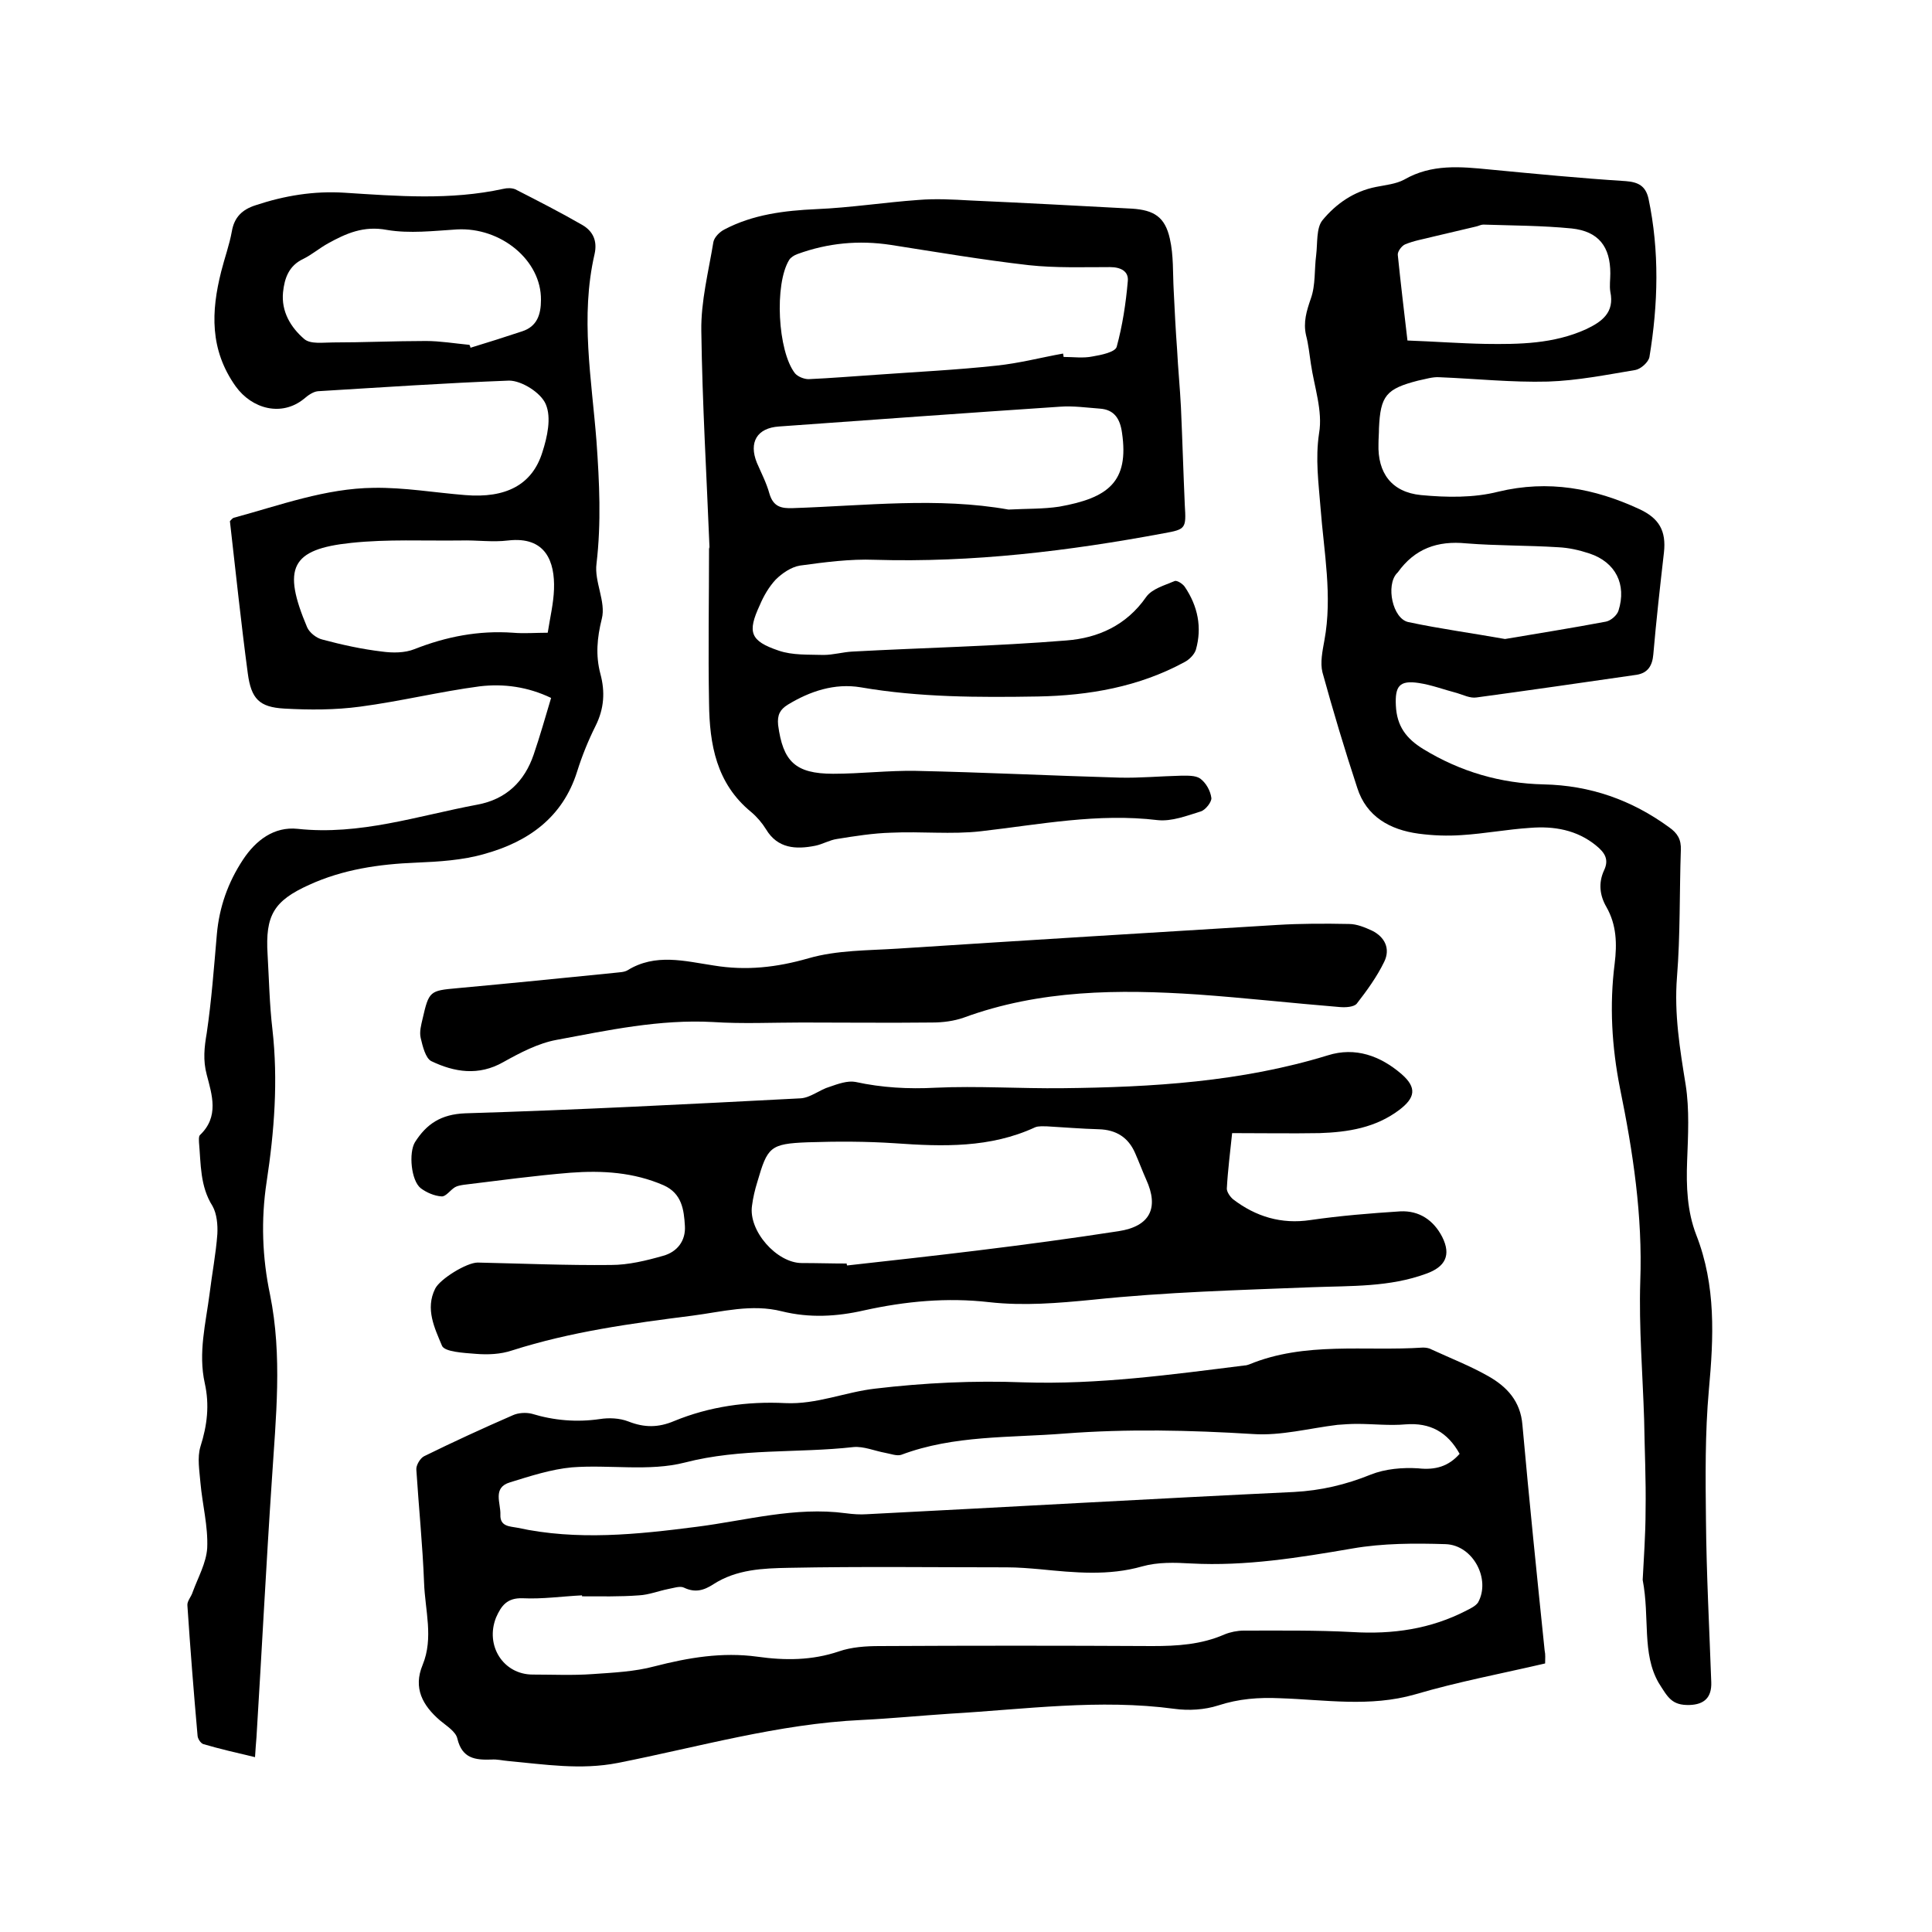
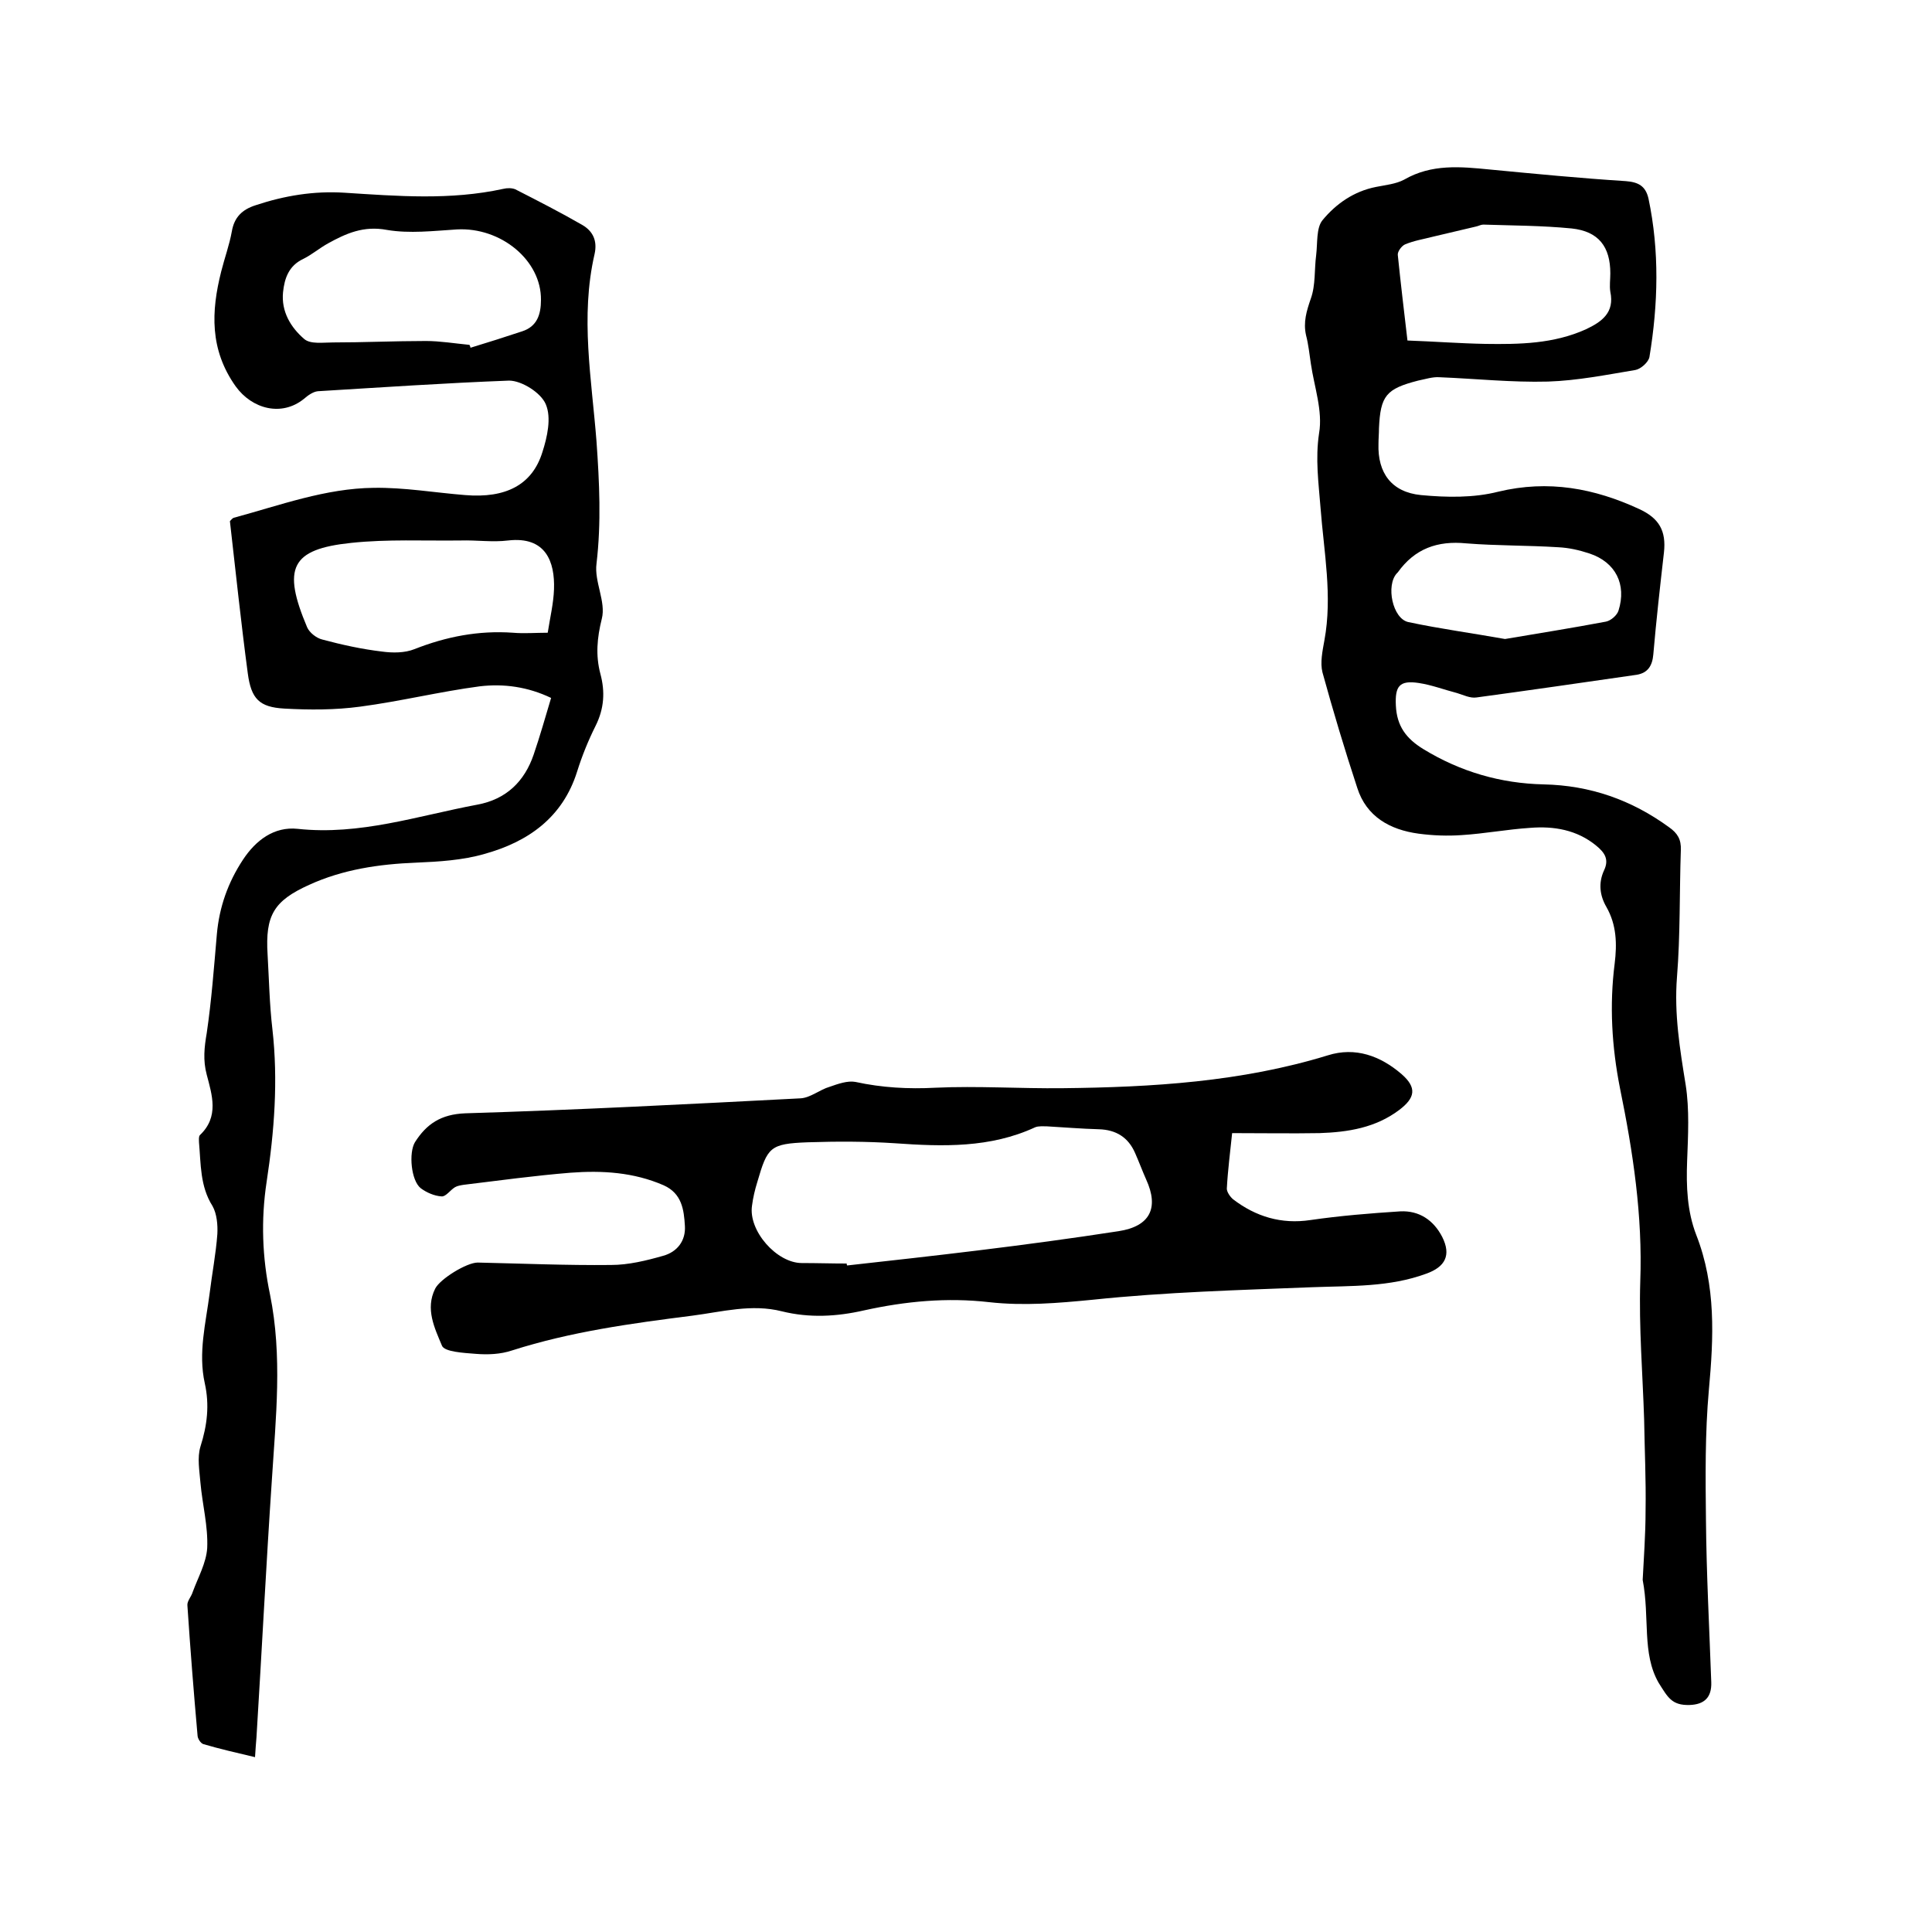
<svg xmlns="http://www.w3.org/2000/svg" enable-background="new 0 0 400 400" viewBox="0 0 400 400">
-   <path d="m319.9 344.4c-9 2.1-18.1 3.8-26.9 6.4-9.4 2.7-18.7 1.1-28 .8-4.4-.2-8.5.1-12.8 1.5-2.8.9-6.1 1.1-9 .7-15.6-2.1-31 .1-46.5 1-6.1.4-12.2 1-18.3 1.3-17.2.8-33.8 5.6-50.5 8.9-7.7 1.5-15.1.3-22.7-.4-1.2-.1-2.3-.4-3.5-.3-3.3.1-6-.2-7-4.3-.3-1.5-2.3-2.7-3.6-3.8-3.6-3.1-5.6-6.7-3.6-11.5 2.3-5.6.5-11.3.3-17-.3-7.8-1.1-15.6-1.6-23.4-.1-.9.8-2.4 1.6-2.8 6.1-3 12.2-5.8 18.4-8.5 1.1-.5 2.7-.6 3.9-.3 4.6 1.4 9.3 1.8 14.1 1.1 1.9-.3 4.1-.2 5.9.5 3.3 1.3 6.2 1.3 9.5-.1 7.3-3 15.1-4.1 23-3.7 6.5.3 12.4-2.3 18.6-3 10.1-1.2 20.5-1.7 30.7-1.3 15.4.5 30.6-1.6 45.8-3.5.3 0 .6-.1.9-.2 11.6-4.8 24-2.7 36-3.5.6 0 1.3.1 1.8.4 3.9 1.8 8 3.4 11.7 5.5 3.9 2.2 6.7 5.2 7.1 10.1 1.4 15.6 3 31.2 4.6 46.7.2.9.1 1.7.1 2.7zm-199.4-13.9c0-.1 0-.1 0-.2-4.1.2-8.2.8-12.3.6-3.2-.1-4.4 1.5-5.5 4-2.3 5.8 1.5 11.8 7.6 11.8 4.1 0 8.3.2 12.4-.1 4.3-.3 8.7-.5 12.8-1.6 7-1.8 14-3 21.3-2 5.7.8 11.3.8 16.9-1.1 2.6-.9 5.6-1.1 8.4-1.1 18.8-.1 37.7-.1 56.5 0 5.1 0 10.1-.3 14.9-2.4 1.2-.5 2.7-.8 4-.8 7.5 0 15-.1 22.5.3 8.3.5 16.2-.6 23.7-4.5.8-.4 1.8-.9 2.3-1.6 2.7-4.8-1-11.9-6.7-12.1-6.4-.2-13-.2-19.3.9-11.1 1.9-22.1 3.7-33.4 3.1-3.4-.2-6.9-.3-10.1.6-7 2-14 1.3-21.1.6-2.3-.2-4.6-.4-7-.4-15 0-30.1-.2-45.1.1-5.3.1-10.8.3-15.6 3.4-2 1.3-3.8 1.8-6.1.7-.8-.4-2.2.1-3.3.3-2 .4-4 1.2-6 1.3-4 .3-7.9.2-11.8.2zm181.7-29.5c-2.5-4.5-6.1-6.5-11.2-6.1-3.3.3-6.7-.1-10.1-.1-1.3 0-2.7.1-4 .2-5.8.7-11.7 2.3-17.5 1.9-13-.8-26-1.1-39-.1-11.3.9-22.9.3-33.8 4.4-.9.3-2.2-.2-3.3-.4-2.2-.4-4.5-1.4-6.6-1.2-11.6 1.3-23.3.2-34.9 3.2-7.4 1.9-15.6.4-23.4 1-4.3.4-8.6 1.8-12.8 3.1-3.7 1.1-1.9 4.3-2 6.7-.1 2.5 2 2.4 3.5 2.7 12.4 2.7 24.8 1.4 37.2-.2 10.2-1.3 20.3-4.2 30.8-2.8 1.5.2 3 .3 4.4.2 29.5-1.5 58.9-3.2 88.4-4.6 5.6-.3 10.7-1.5 15.9-3.6 3-1.2 6.6-1.5 9.8-1.3 3.6.4 6.3-.4 8.6-3z" />
  <path d="m340.1 327.1c.2-4.1.6-9.3.6-14.5.1-6.2-.2-12.4-.3-18.7-.3-9.5-1.1-19.1-.8-28.6.5-13.6-1.5-26.8-4.2-40-1.7-8.6-2.2-17.2-1.1-25.8.5-4.1.4-8-1.7-11.7-1.4-2.4-1.7-5-.5-7.6 1.1-2.3.1-3.7-1.6-5.1-4-3.3-8.8-4.1-13.7-3.7-4.7.3-9.4 1.2-14.2 1.5-2.9.2-5.9.1-8.9-.3-5.9-.8-10.8-3.5-12.7-9.5-2.6-7.9-5-15.9-7.2-23.9-.5-2 0-4.4.4-6.6 1.7-9.2-.1-18.3-.8-27.5-.4-5.1-1.1-10.1-.3-15.4.8-4.6-1-9.6-1.7-14.4-.3-2-.5-4-1-5.9-.6-2.7.1-5 1-7.6 1-2.8.7-6 1.1-9 .3-2.5 0-5.6 1.3-7.2 2.8-3.4 6.5-6 11.1-6.9 2-.4 4.1-.6 5.8-1.5 5.7-3.3 11.7-2.7 17.8-2.1 9.4.9 18.7 1.8 28.1 2.4 2.6.2 4.1 1 4.7 3.6 2.3 10.9 2 21.9.2 32.8-.2 1.1-1.8 2.5-2.9 2.7-6 1-12 2.2-18.1 2.4-7.5.2-15-.6-22.5-.9-1.4-.1-2.9.4-4.4.7-6.6 1.7-7.8 3.1-8.1 9.9 0 1.1-.1 2.1-.1 3.2-.2 6 2.7 10 8.8 10.6 5.3.5 10.9.6 16-.7 10.4-2.5 19.9-.7 29.2 3.6 4.1 1.9 5.6 4.5 5.1 9-.8 7-1.6 14.1-2.2 21.1-.2 2.3-1.1 3.8-3.4 4.2-11.1 1.6-22.1 3.2-33.2 4.7-1.3.2-2.7-.5-4-.9-2.7-.7-5.3-1.7-8-2.1-4-.6-4.9.7-4.7 4.7.2 4.2 2.1 6.8 5.7 9 7.7 4.7 16 7.1 24.9 7.3 9.6.2 18.2 3.2 26 8.9 1.7 1.2 2.5 2.5 2.4 4.7-.3 8.8-.1 17.6-.8 26.3-.6 7.6.6 14.9 1.8 22.3.8 5.1.5 10.5.3 15.8-.2 5.2 0 10.4 1.9 15.3 4.1 10.5 3.6 21.2 2.6 32.1-.8 8.9-.7 18-.6 26.9.1 11.2.7 22.4 1.1 33.6.1 3.1-1.4 4.6-4.5 4.7-3.7.1-4.5-1.6-6.4-4.6-3.5-6.1-1.8-13.4-3.3-21.3zm-48.7-256.6c5.6.2 10.8.6 16.1.7 7.1.1 14.1 0 20.8-3 3.4-1.6 6-3.5 5.1-7.8-.2-1.2 0-2.5 0-3.8 0-5.5-2.4-8.7-8-9.3-6.1-.6-12.2-.6-18.3-.8-.5 0-1 .3-1.5.4-3 .7-5.9 1.4-8.9 2.1-1.9.5-3.9.8-5.8 1.6-.7.3-1.6 1.5-1.5 2.2.6 5.9 1.3 11.7 2 17.7zm20.2 61.8c7.1-1.2 14-2.3 20.9-3.6 1-.2 2.3-1.3 2.6-2.3 1.7-5.4-.6-10-6-11.8-2.1-.7-4.3-1.2-6.5-1.3-6.3-.4-12.7-.3-19-.8-6-.6-10.7 1.1-14.2 6-.1.1-.1.1-.2.2-2.3 2.5-.9 9.4 2.4 10.1 6.6 1.4 13.3 2.3 20 3.5z" />
  <path d="m52.8 363.8c-3.8-.9-7.3-1.7-10.7-2.7-.6-.2-1.2-1.2-1.2-1.8-.8-9-1.5-17.9-2.1-26.9-.1-.9.8-1.8 1.1-2.8 1.1-3 2.8-6 3-9.1.2-4.5-1-9-1.4-13.5-.2-2.5-.7-5.2 0-7.5 1.4-4.4 1.9-8.6.9-13.1-1.4-6.3.2-12.4 1-18.6.5-4.1 1.3-8.2 1.6-12.3.1-1.9-.1-4.2-1-5.8-2.6-4.1-2.4-8.7-2.8-13.2 0-.5-.1-1.2.2-1.5 4-3.8 2.5-8.3 1.4-12.5-.8-3-.5-5.7 0-8.6 1-6.8 1.5-13.6 2.1-20.5.5-5.6 2.3-10.7 5.4-15.4 2.7-4.1 6.5-6.9 11.3-6.4 12.9 1.4 24.9-2.7 37.2-5 6-1.1 9.8-4.8 11.7-10.4 1.3-3.8 2.4-7.7 3.6-11.7-4.8-2.3-9.8-3-14.8-2.4-8.3 1.1-16.4 3.1-24.7 4.2-5.2.7-10.5.7-15.8.4-5.1-.3-6.8-2-7.5-7.3-1.4-10.5-2.5-21-3.7-31.5.3-.3.5-.6.8-.7 9.6-2.6 19-6.1 29-6.2 6.3-.1 12.6 1 18.9 1.5 8.4.7 13.9-2.1 16-8.9 1-3.1 1.9-7.1.7-9.9-1-2.4-5-4.9-7.6-4.9-13.2.5-26.4 1.4-39.6 2.2-1 .1-2.1.9-2.9 1.6-4.6 3.7-10.7 2.1-14.1-2.6-5.4-7.6-5.1-15.5-3-23.8.7-2.8 1.7-5.5 2.2-8.3.5-2.9 2.1-4.5 4.9-5.4 6-2 12.1-3 18.4-2.6 11 .7 21.9 1.6 32.9-.8.8-.2 1.8-.2 2.5.1 4.7 2.4 9.4 4.8 13.9 7.4 2.2 1.3 3.1 3.3 2.5 6-3 13-.6 25.9.4 38.8.6 8.5 1 16.8 0 25.3-.5 3.7 2 7.9 1.1 11.4-1 4-1.3 7.6-.3 11.4 1 3.7.8 7.2-1 10.8-1.5 3-2.8 6.2-3.8 9.4-3 9.6-10.2 14.6-19.2 17.1-4.5 1.3-9.4 1.6-14.1 1.8-7.7.3-15.2 1.4-22.2 4.6-7.3 3.3-9.1 6.3-8.6 14.4.3 5.2.4 10.4 1 15.5 1.2 10.6.4 21.1-1.2 31.6-1.2 7.9-.9 15.7.7 23.3 2.6 12.8 1.2 25.5.4 38.2-1.2 17.8-2.1 35.7-3.2 53.5-.1 1.2-.2 2.4-.3 4.1zm44.4-292.4c.1.2.2.4.2.6 3.6-1.1 7.1-2.2 10.7-3.4 3.1-1 3.9-3.5 3.9-6.5.1-8.2-8.3-15.1-17.4-14.6-4.8.3-9.8.9-14.5.1-4.8-.9-8.4.7-12.2 2.8-1.8 1-3.3 2.3-5.1 3.2-3 1.4-3.9 4-4.2 6.9-.4 4 1.6 7.3 4.4 9.7 1.3 1.1 3.9.7 5.9.7 6.4 0 12.8-.3 19.3-.3 2.9 0 5.9.5 9 .8zm16.2 59.6c.5-3.2 1.2-6.1 1.3-9 .2-5.7-1.7-11-9.5-10.1-3.2.4-6.5-.1-9.8 0-7.6.1-15.2-.3-22.7.5-12.5 1.3-14.3 5.2-9.1 17.5.5 1.1 1.9 2.2 3.1 2.5 4.1 1.1 8.2 2 12.4 2.5 2.2.3 4.7.3 6.7-.5 6.6-2.6 13.3-3.9 20.4-3.4 2.3.2 4.7 0 7.2 0z" />
-   <path d="m146.9 113.5c-.6-15-1.5-30-1.7-45-.1-6.1 1.5-12.3 2.5-18.4.2-1 1.3-2.1 2.3-2.6 5.9-3.1 12.4-3.9 19-4.2 7.1-.3 14.1-1.4 21.1-1.9 3.6-.3 7.2-.1 10.7.1 11.2.5 22.4 1.1 33.6 1.7 4.5.3 6.8 1.7 7.8 6.2.8 3.5.6 7.1.8 10.7.2 4.1.4 8.2.7 12.2.2 4 .6 8 .8 12 .3 6.7.5 13.5.8 20.3.3 4.8.2 5-4.3 5.8-19.8 3.7-39.7 6.1-59.9 5.5-5.1-.2-10.4.5-15.5 1.2-1.8.3-3.7 1.6-5 2.9-1.4 1.5-2.5 3.4-3.3 5.3-2.6 5.6-2 7.4 3.9 9.4 2.9 1 6.2.8 9.3.9 2 0 4-.6 6-.7 14.8-.8 29.5-1.1 44.3-2.3 6.5-.5 12.4-3.1 16.5-9 1.2-1.7 3.8-2.4 5.9-3.3.5-.2 1.7.6 2.1 1.2 2.7 4 3.6 8.4 2.3 13-.3 1-1.4 2.1-2.4 2.6-9.4 5.1-19.7 6.9-30.3 7.1-12.3.2-24.5.2-36.7-1.9-5.4-.9-10.5.8-15.1 3.6-1.6 1-2.2 2.1-2 4.2 1 7.5 3.5 10.1 11.4 10.1 5.7 0 11.4-.7 17.1-.6 14.1.3 28.1 1 42.2 1.4 4.2.1 8.4-.3 12.7-.4 1.3 0 3-.1 4 .6 1.2.9 2.1 2.5 2.3 4 .1.8-1.2 2.5-2.2 2.8-2.9.9-6 2.1-8.9 1.8-12.4-1.5-24.4.9-36.6 2.3-6.1.7-12.4 0-18.6.3-3.7.1-7.5.7-11.2 1.3-1.5.2-3 1.1-4.5 1.4-4 .8-7.8.6-10.2-3.4-.8-1.3-1.9-2.6-3.1-3.6-7.2-5.9-8.6-14-8.7-22.5-.2-10.8 0-21.6 0-32.4-.1.3 0 .3.1.3zm73.2-40.3c0 .2.1.4.1.7 2 0 4.1.3 6-.1 1.8-.3 4.7-.9 5-2 1.2-4.4 1.9-9 2.3-13.6.2-2-1.4-2.9-3.7-2.9-5.6 0-11.2.2-16.8-.4-9.6-1.1-19-2.7-28.6-4.2-6.6-1-13-.4-19.3 1.9-.6.2-1.4.7-1.7 1.2-3.1 5-2.4 18.9 1.2 23.5.6.7 1.9 1.2 2.8 1.2 4.6-.2 9.3-.6 13.9-.9 8.3-.6 16.7-1 25-1.9 4.8-.5 9.3-1.7 13.8-2.5zm-11.3 32.3c3.8-.2 7.2-.1 10.5-.6 10.1-1.8 14.5-5.1 13-15.3-.4-2.9-1.6-4.8-4.6-5-2.7-.2-5.5-.6-8.2-.4-19.4 1.3-38.8 2.7-58.2 4.1-4.6.3-6.3 3.3-4.6 7.5.9 2.1 2 4.2 2.6 6.4.8 2.7 2.4 3.1 4.9 3 15-.5 30-2.3 44.6.3z" />
  <path d="m255.1 234.6c-.4 3.9-.9 7.7-1.1 11.5 0 .7.7 1.7 1.3 2.2 4.7 3.6 10 5.2 16 4.3 6.2-.9 12.4-1.4 18.6-1.8 3.9-.2 6.9 1.8 8.7 5.3 1.9 3.8.6 6.2-3.3 7.6-7.6 2.8-15.5 2.5-23.5 2.8-15.2.6-30.4 1-45.6 2.6-7.2.7-14.2 1.3-21.4.5-8.7-1-17.3-.2-25.9 1.7-5.7 1.3-11.3 1.6-17 .2-6.3-1.6-12.4.1-18.6.9-12.6 1.6-25.1 3.3-37.3 7.2-2.4.8-5 .9-7.5.7s-6.5-.4-7-1.7c-1.5-3.6-3.5-7.6-1.4-11.8 1-2 6.5-5.4 8.8-5.4 9.2.2 18.4.6 27.6.5 3.6 0 7.3-.9 10.8-1.9 2.9-.8 4.7-3.1 4.5-6.2-.2-3.3-.6-6.7-4.4-8.4-6.2-2.7-12.7-3.1-19.3-2.6-7.4.6-14.7 1.6-22.1 2.5-.6.1-1.3.2-1.8.5-1 .6-1.9 2-2.8 1.9-1.5-.1-3.1-.8-4.3-1.7-2-1.6-2.5-7.3-1.2-9.5 2.4-3.8 5.4-5.8 10.4-6 23.1-.7 46.3-1.9 69.4-3.1 2.1-.1 4-1.8 6.1-2.4 1.7-.6 3.7-1.3 5.3-1 5.5 1.2 11 1.5 16.6 1.2 8.7-.4 17.5.2 26.3.1 18.5-.2 37-1.3 54.9-6.8 5.7-1.8 10.9.1 15.3 3.9 3.2 2.8 2.8 4.9-.5 7.4-4.9 3.7-10.6 4.6-16.5 4.8-5.8.1-11.8 0-18.1 0zm-79.8 27c0 .1 0 .3.1.4 9-1 18-2 27-3.1 9.8-1.2 19.5-2.5 29.2-4 6.5-1 8.4-4.8 5.7-10.7-.8-1.8-1.5-3.7-2.3-5.5-1.4-3.2-3.9-4.8-7.5-4.9s-7.2-.4-10.7-.6c-.8 0-1.8-.1-2.5.2-9.3 4.3-19.1 4-29 3.3-6-.4-12-.4-18.1-.2-7.8.3-8.3 1-10.4 8.2-.5 1.6-.9 3.3-1.1 4.9-.8 5.2 5.1 11.9 10.3 11.9 3.2 0 6.2.1 9.3.1z" />
-   <path d="m166 211.7c-6.1 0-12.3.3-18.4-.1-11-.6-21.7 1.7-32.4 3.7-3.8.7-7.6 2.7-11 4.6-5.1 2.9-10.1 2.1-14.9-.2-1.2-.6-1.8-3.1-2.2-4.8-.3-1.3.1-2.7.4-4 1.3-5.7 1.5-5.8 7.1-6.3 10.9-1 21.9-2.1 32.8-3.2.8-.1 1.8-.1 2.5-.5 5.8-3.6 11.9-1.9 17.9-1 6.7 1.1 13 .4 19.6-1.5 5.9-1.7 12.3-1.6 18.5-2 26.2-1.7 52.3-3.3 78.5-4.9 4.9-.3 9.9-.3 14.9-.2 1.6 0 3.3.7 4.8 1.4 2.6 1.3 3.8 3.7 2.5 6.4-1.5 3.1-3.6 6-5.7 8.7-.6.7-2.3.8-3.5.7-9.8-.8-19.6-1.9-29.4-2.6-16.4-1.1-32.7-1-48.5 4.8-2 .7-4.3 1-6.5 1-9.1.1-18 0-27 0z" />
</svg>